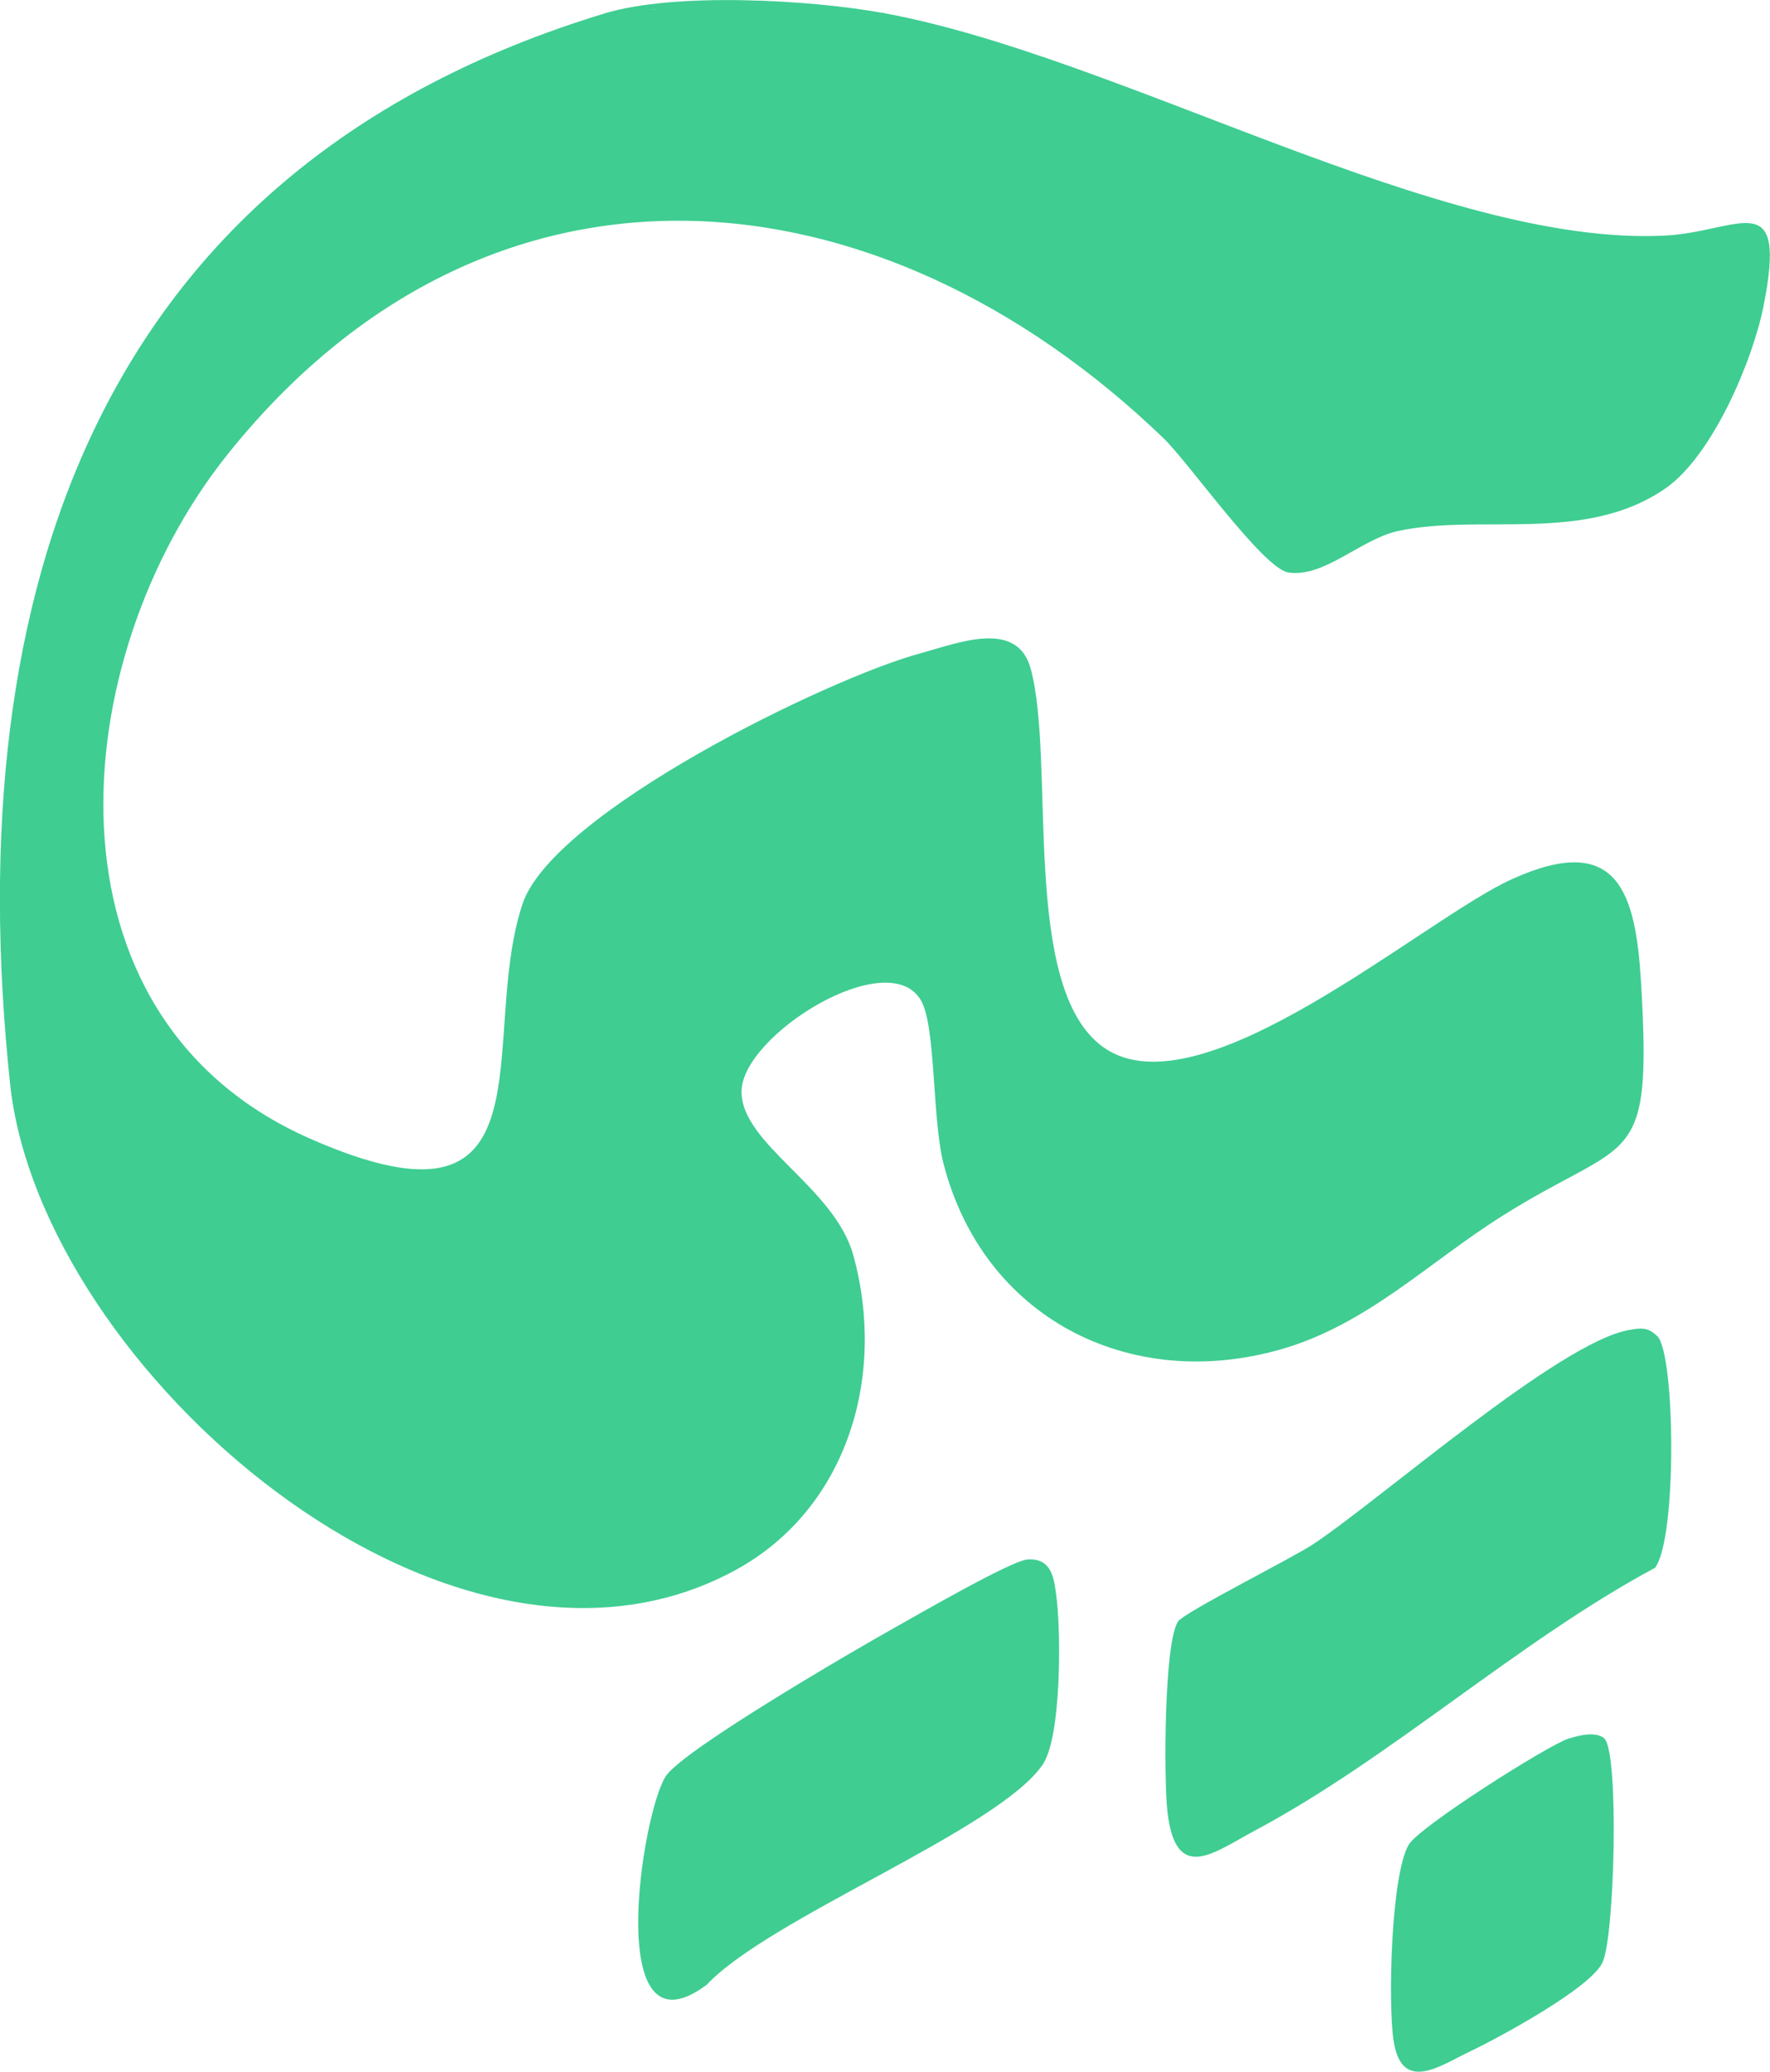
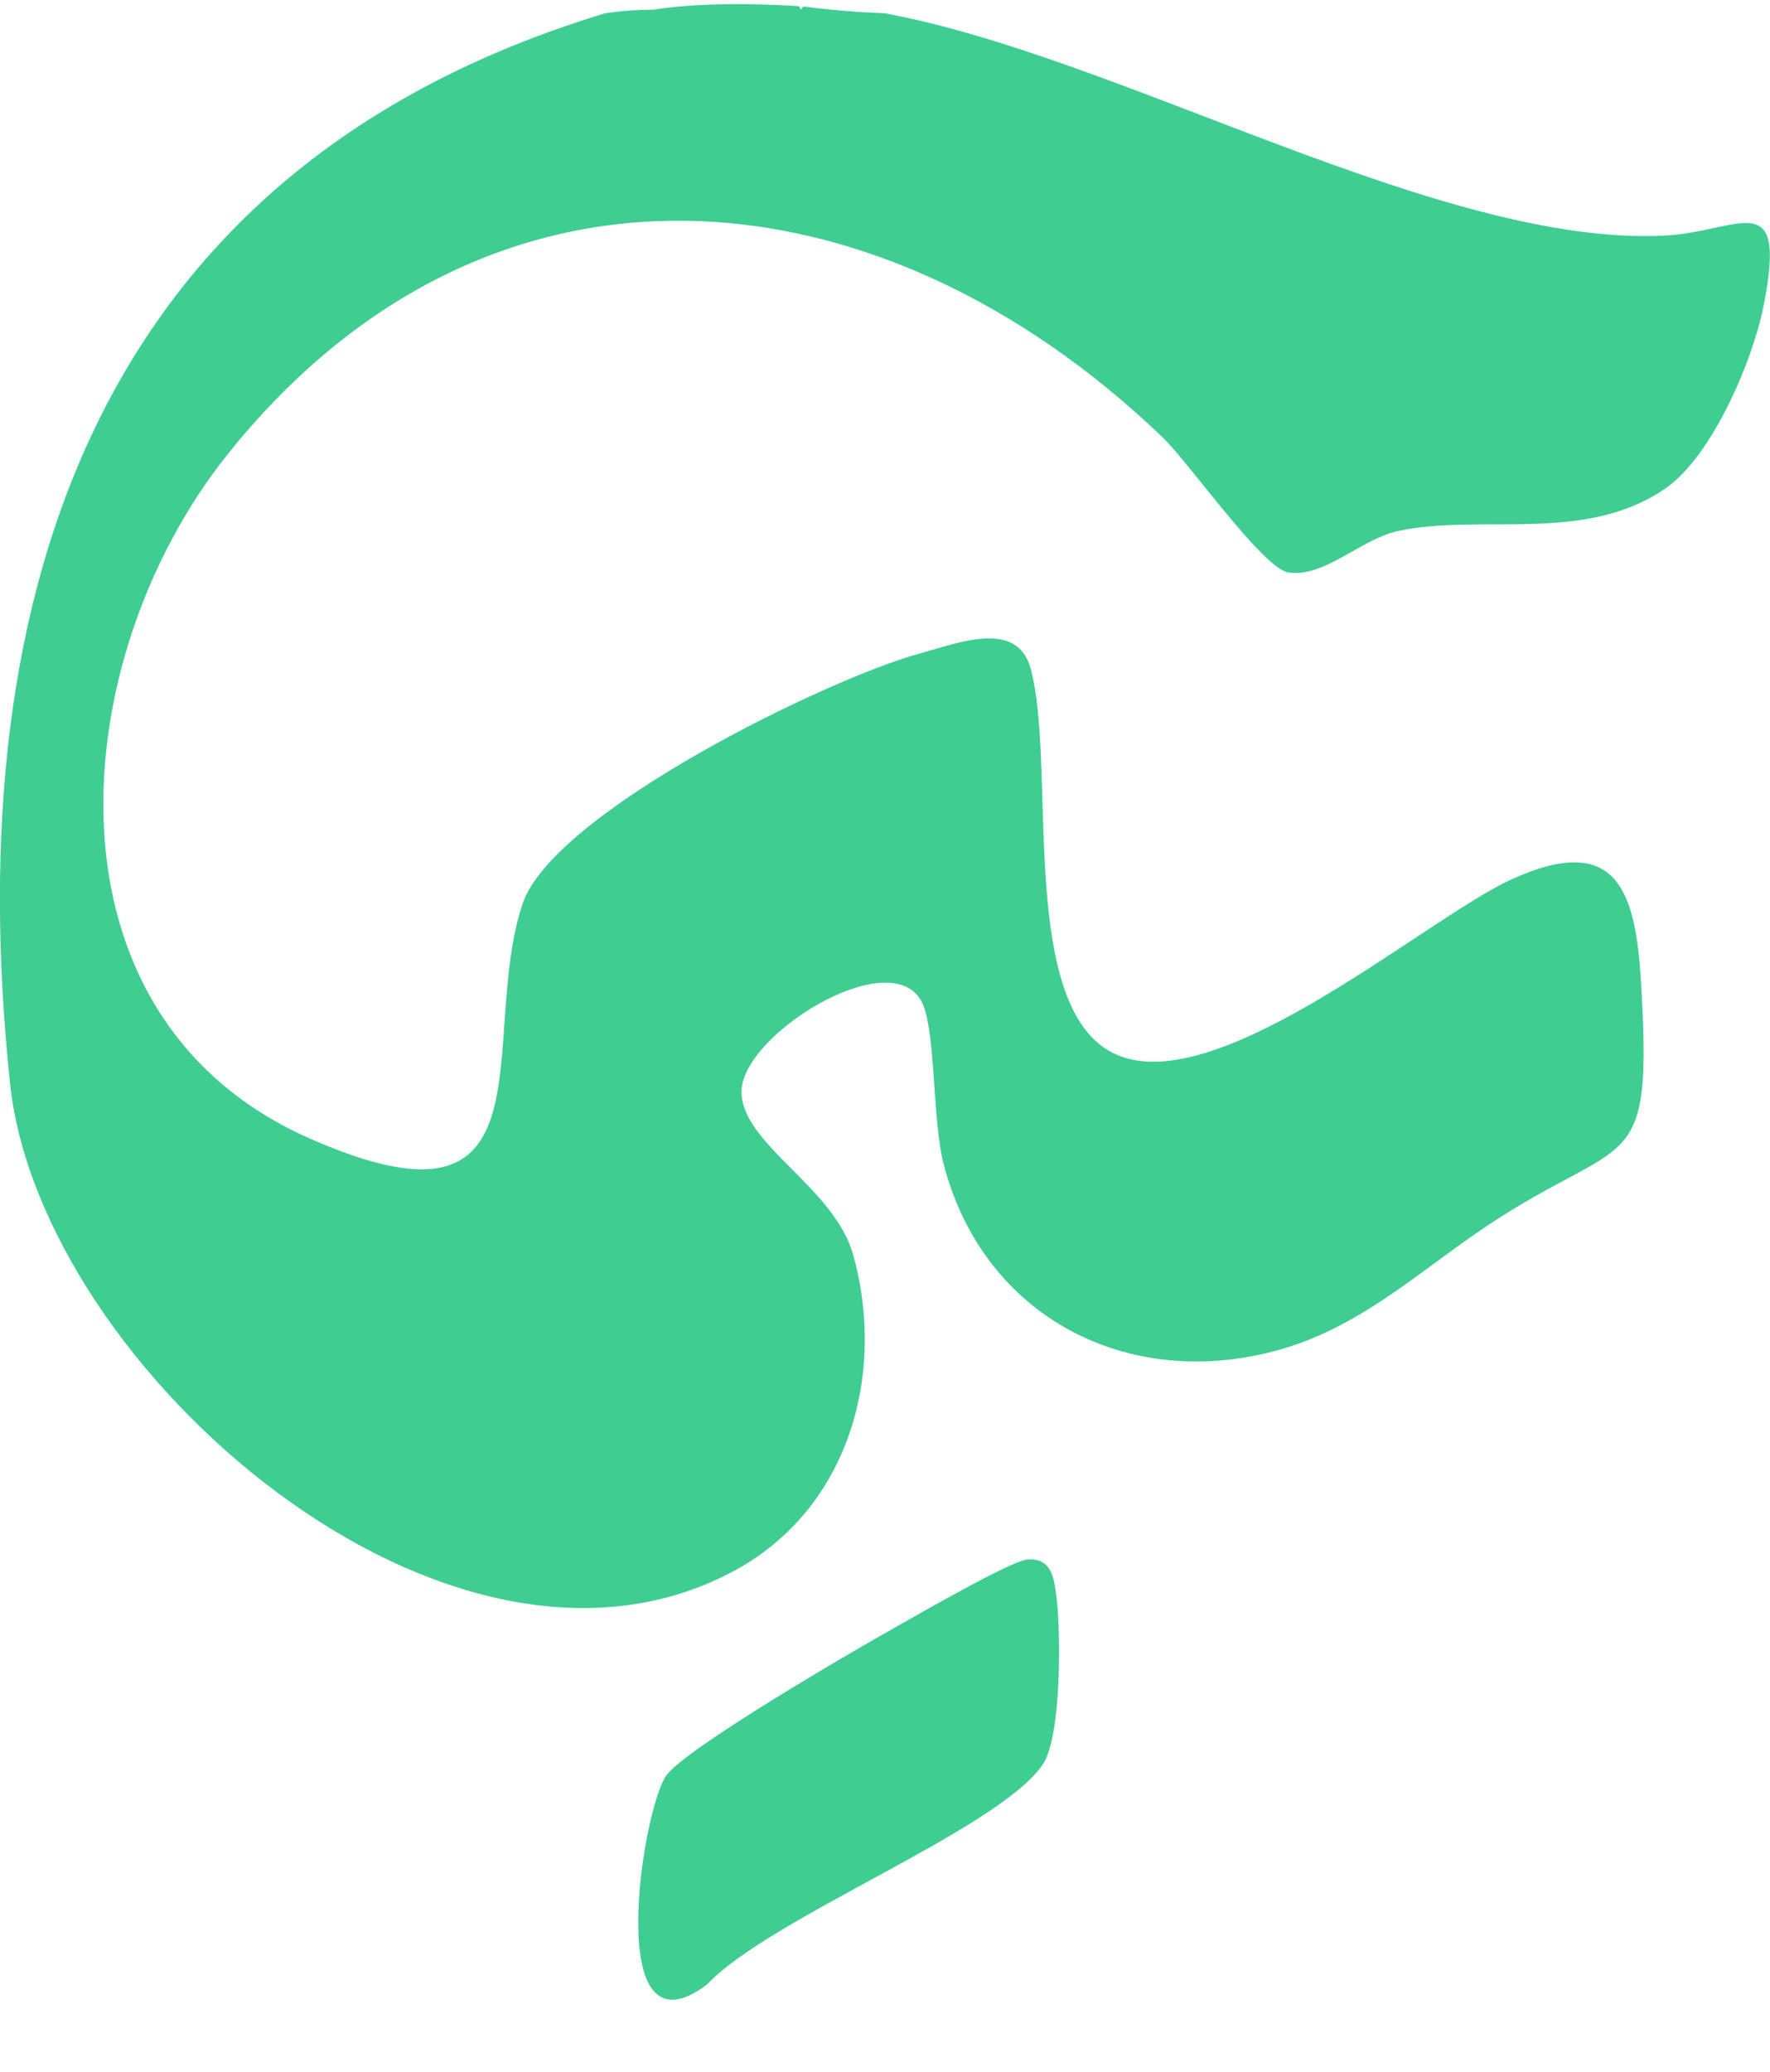
<svg xmlns="http://www.w3.org/2000/svg" id="Layer_2" data-name="Layer 2" viewBox="0 0 49.29 57.68">
  <defs>
    <style>
      .cls-1 {
        fill: #3fcd92;
      }
    </style>
  </defs>
  <g id="Layer_2-2" data-name="Layer 2">
    <g id="Layer_1-2" data-name="Layer 1-2">
      <g>
        <path class="cls-1" d="M24.64.37c6.59,1.22,15.48,6.5,21.71,6.19,2.08-.1,3.44-1.46,2.76,1.96-.3,1.52-1.42,4.16-2.72,5.07-2.25,1.57-5.19.69-7.48,1.2-1.02.23-2.04,1.3-3.03,1.15-.71-.11-2.78-3.07-3.49-3.75-7.93-7.62-18.77-8.65-26.06.47-4.53,5.67-5.4,15.65,2.3,19.04,6.92,3.05,4.66-2.73,5.92-6.53.85-2.55,8.52-6.29,11.08-6.98,1.06-.29,2.69-.95,3.07.42.71,2.6-.3,8.9,2.03,10.55,2.7,1.91,8.91-3.57,11.37-4.68,2.97-1.35,3.45.39,3.6,2.89.31,5.28-.3,4.23-3.89,6.5-2.06,1.3-3.76,3.03-6.18,3.71-4.2,1.18-8.24-.9-9.35-5.16-.33-1.26-.21-3.82-.63-4.56-.9-1.58-4.98.95-5,2.52-.02,1.47,2.58,2.66,3.11,4.56.93,3.35-.15,7.06-3.27,8.77C12.52,48.07,1.12,38.1.28,30.17-1.17,16.44,2.76,4.64,16.85.37c.48-.07.92-.1,1.35-.1,1.19-.19,2.72-.18,4.03-.1.02,0,.05.04.07.1l.07-.09c.76.1,1.51.16,2.27.19Z" />
-         <path class="cls-1" d="M45.37,37.03c.33-.06.52-.08.78.17.5.48.56,5.62-.06,6.45-3.82,2.05-7.37,5.31-11.15,7.32-1.14.61-2.2,1.49-2.43-.53-.1-.85-.1-4.73.3-5.3.19-.26,3.12-1.73,3.75-2.14,1.9-1.26,6.87-5.64,8.81-5.97h0Z" />
        <path class="cls-1" d="M28.61,43.42c.72-.05.75.59.82,1.13.11.96.13,3.83-.4,4.59-1.26,1.82-7.59,4.25-9.35,6.12-2.91,2.18-1.8-4.85-1.13-5.82.52-.75,5.27-3.51,6.36-4.12.59-.33,3.25-1.87,3.7-1.9h0Z" />
-         <path class="cls-1" d="M44.68,48.41c.41.39.29,5.54-.06,6.24-.35.72-2.91,2.1-3.71,2.48s-1.87,1.16-2.1-.3c-.16-1-.08-4.62.42-5.47.28-.49,3.86-2.76,4.44-2.95.29-.09.77-.22,1.02,0h0Z" />
-         <path class="cls-1" d="M24.64.37c-.7.21-1.65-.1-2.35-.1h-4.09c-.33,0-.99.28-1.35.1,1.95-.59,5.74-.38,7.79,0Z" />
      </g>
    </g>
  </g>
</svg>